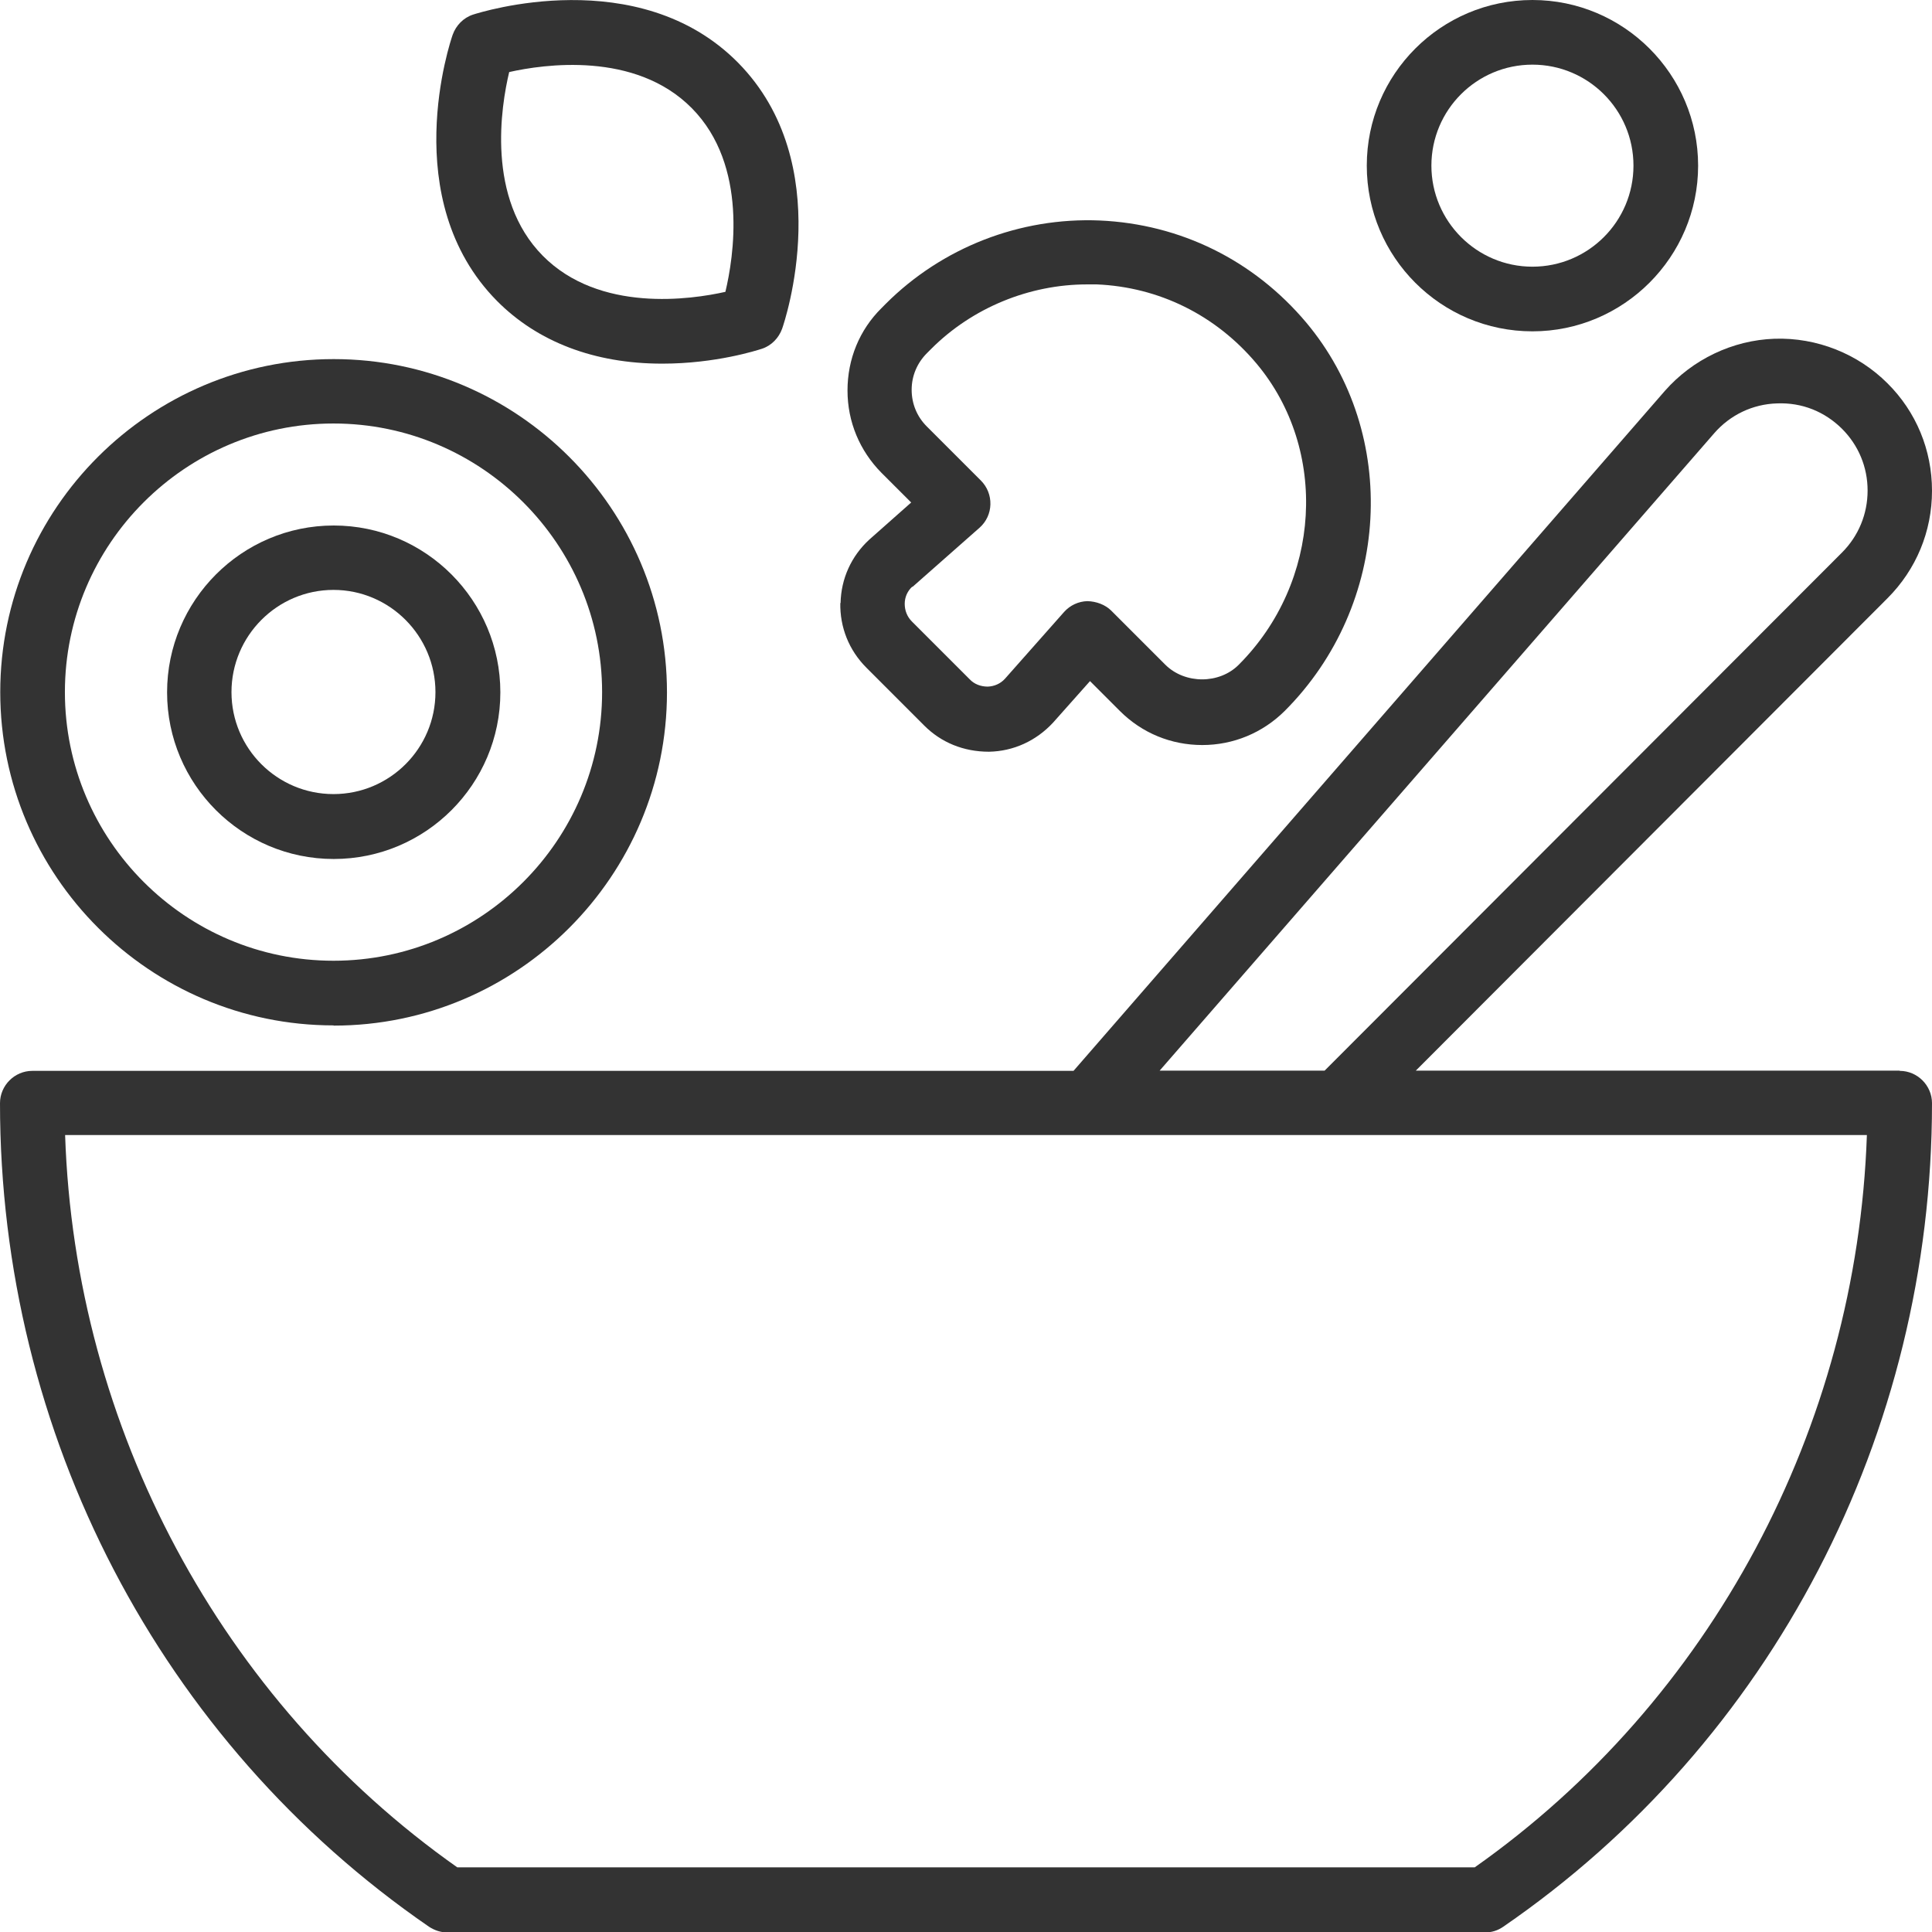
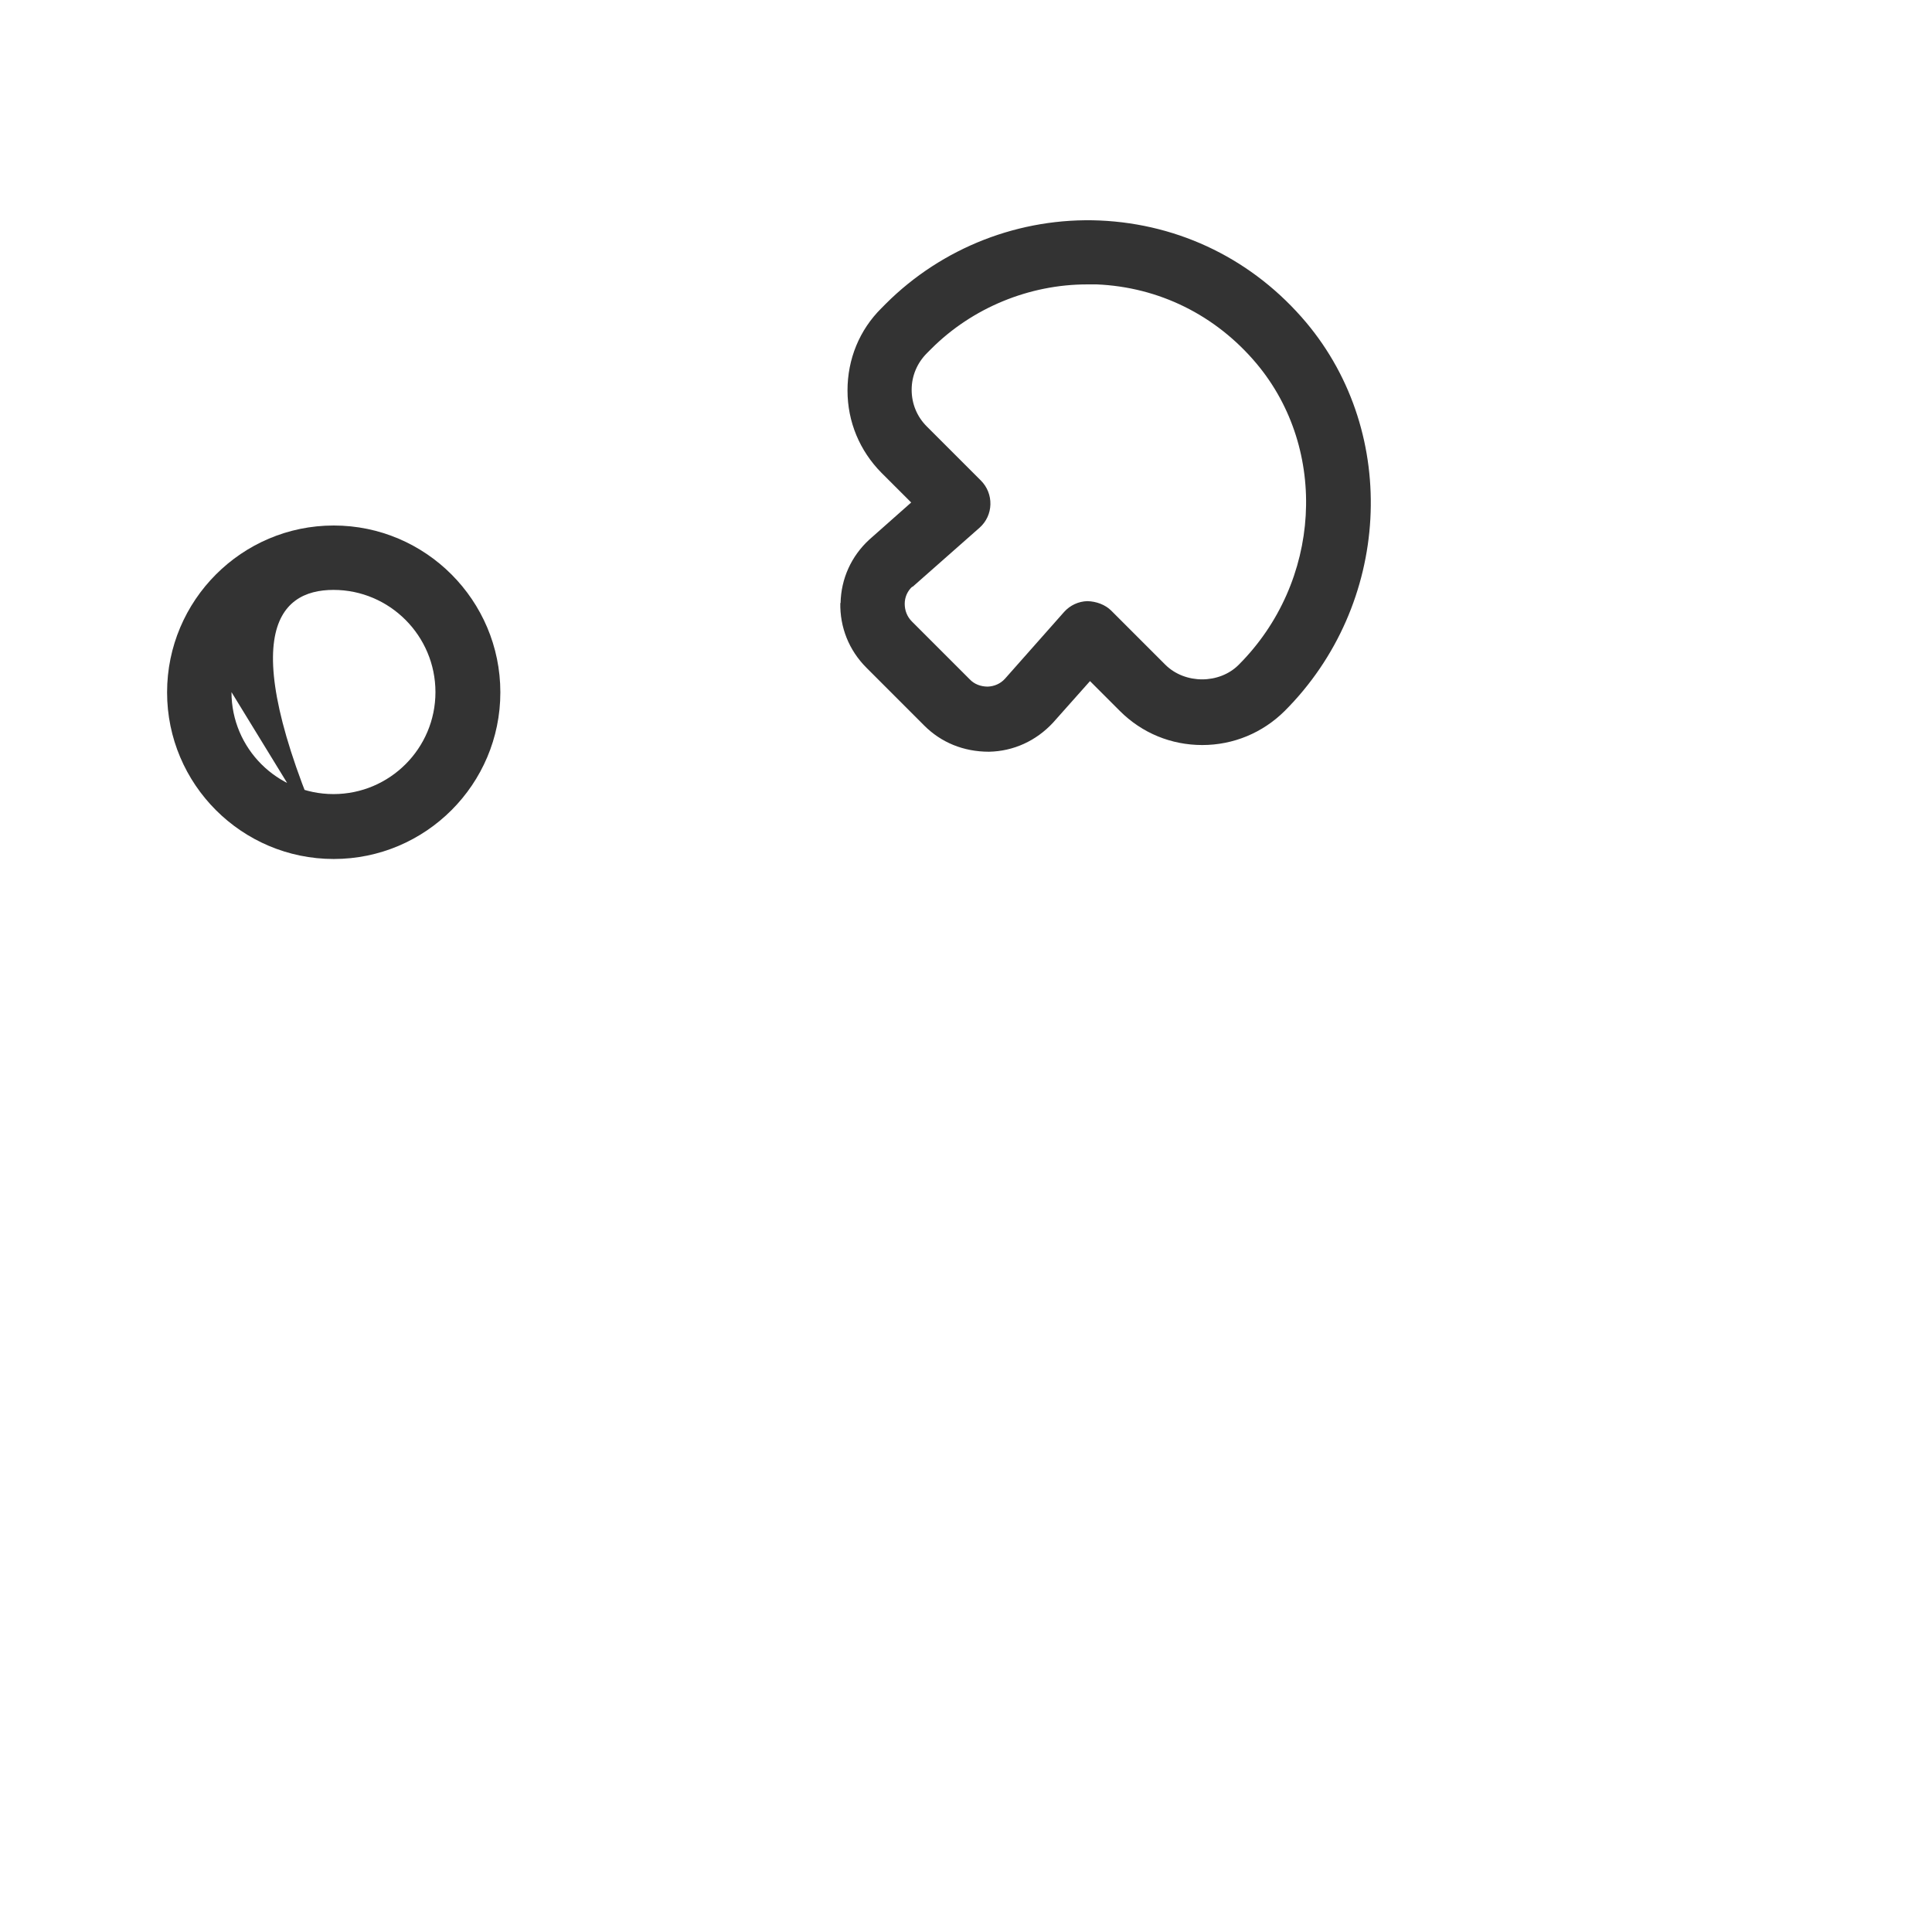
<svg xmlns="http://www.w3.org/2000/svg" width="54" height="54" viewBox="0 0 54 54" fill="none">
  <g clip-path="url(#clip0_77_22082)">
-     <path d="M53.097 29.924H39.573L52.755 16.722C53.558 15.919 54 14.855 54 13.717C54 12.58 53.558 11.509 52.755 10.713C51.932 9.89 50.781 9.428 49.597 9.468C48.426 9.509 47.309 10.044 46.532 10.927L30.005 29.931H0.903C0.408 29.931 0 30.339 0 30.834C0 40.088 4.483 48.687 11.991 53.853C12.145 53.953 12.319 54.013 12.506 54.013H41.507C41.688 54.013 41.862 53.96 42.016 53.853C49.523 48.694 54 40.088 54 30.834C54 30.339 53.592 29.931 53.097 29.931V29.924ZM51.484 11.984C51.946 12.446 52.2 13.055 52.2 13.711C52.2 14.367 51.946 14.982 51.484 15.444L37.024 29.924H32.413L47.911 12.111C48.359 11.596 48.988 11.295 49.671 11.275C50.367 11.248 51.002 11.503 51.491 11.991L51.484 11.984ZM12.781 52.193C6.183 47.543 2.094 39.914 1.82 31.724H52.18C51.899 39.914 47.817 47.543 41.219 52.193H12.781Z" fill="#333333" />
    <path d="M23.487 16.849C23.473 17.532 23.728 18.174 24.216 18.662L25.835 20.282C26.304 20.75 26.926 21.011 27.642 21.011C28.325 20.998 28.96 20.71 29.436 20.195L30.466 19.037L31.302 19.873C31.918 20.489 32.734 20.824 33.604 20.824C34.474 20.824 35.291 20.483 35.906 19.873C38.87 16.909 39.131 12.138 36.508 9.013C35.043 7.274 32.995 6.263 30.74 6.163C28.505 6.069 26.331 6.919 24.758 8.491L24.638 8.612C24.022 9.221 23.688 10.037 23.688 10.914C23.688 11.79 24.029 12.6 24.638 13.216L25.468 14.045L24.297 15.082C23.795 15.544 23.507 16.173 23.494 16.862L23.487 16.849ZM25.501 16.407L27.381 14.748C27.569 14.581 27.676 14.346 27.682 14.099C27.689 13.851 27.595 13.61 27.415 13.43L25.902 11.917C25.628 11.643 25.481 11.282 25.481 10.894C25.481 10.505 25.635 10.144 25.909 9.87L26.03 9.749C27.174 8.605 28.766 7.949 30.386 7.949C30.473 7.949 30.566 7.949 30.653 7.949C32.393 8.023 33.979 8.806 35.117 10.158C37.144 12.573 36.93 16.273 34.621 18.582C34.079 19.124 33.123 19.124 32.574 18.582L31.062 17.07C30.894 16.902 30.647 16.809 30.392 16.802C30.145 16.809 29.911 16.916 29.743 17.103L28.09 18.97C27.963 19.111 27.789 19.184 27.609 19.191C27.415 19.191 27.234 19.124 27.107 18.99L25.488 17.371C25.354 17.237 25.287 17.063 25.287 16.876C25.287 16.688 25.367 16.514 25.501 16.394V16.407Z" fill="#333333" />
-     <path d="M42.832 9.261C45.382 9.261 47.463 7.18 47.463 4.63C47.463 2.081 45.388 0 42.832 0C40.276 0 38.202 2.074 38.202 4.63C38.202 7.187 40.276 9.261 42.832 9.261ZM40.008 4.63C40.008 3.071 41.273 1.807 42.832 1.807C44.391 1.807 45.656 3.071 45.656 4.63C45.656 6.19 44.391 7.454 42.832 7.454C41.273 7.454 40.008 6.183 40.008 4.63Z" fill="#333333" />
-     <path d="M9.328 28.666C14.467 28.666 18.642 24.484 18.642 19.352C18.642 14.219 14.46 10.037 9.328 10.037C4.196 10.037 0.007 14.206 0.007 19.345C0.007 24.484 4.189 28.66 9.321 28.66L9.328 28.666ZM1.814 19.345C1.814 15.203 5.186 11.837 9.321 11.837C13.457 11.837 16.829 15.21 16.829 19.345C16.829 23.48 13.463 26.853 9.321 26.853C5.179 26.853 1.814 23.48 1.814 19.345Z" fill="#333333" />
-     <path d="M9.328 24.009C11.897 24.009 13.985 21.921 13.985 19.352C13.985 16.782 11.897 14.688 9.328 14.688C6.758 14.688 4.67 16.782 4.67 19.352C4.67 21.921 6.758 24.009 9.328 24.009ZM6.47 19.345C6.47 17.773 7.748 16.488 9.321 16.488C10.893 16.488 12.171 17.773 12.171 19.345C12.171 20.918 10.893 22.195 9.321 22.195C7.748 22.195 6.47 20.918 6.47 19.345Z" fill="#333333" />
-     <path d="M18.502 10.164H18.515C20.007 10.164 21.165 9.79 21.292 9.749C21.56 9.663 21.767 9.448 21.861 9.187C21.928 9 23.42 4.584 20.63 1.753C17.846 -1.064 13.409 0.348 13.222 0.408C12.954 0.495 12.747 0.709 12.653 0.97C12.586 1.158 11.094 5.574 13.885 8.405C15.022 9.555 16.615 10.164 18.502 10.164ZM14.232 2.014C15.183 1.8 17.752 1.419 19.338 3.025C20.924 4.631 20.502 7.207 20.275 8.157C19.325 8.371 16.755 8.752 15.169 7.147C13.583 5.541 14.005 2.964 14.232 2.014Z" fill="#333333" />
+     <path d="M9.328 24.009C11.897 24.009 13.985 21.921 13.985 19.352C13.985 16.782 11.897 14.688 9.328 14.688C6.758 14.688 4.67 16.782 4.67 19.352C4.67 21.921 6.758 24.009 9.328 24.009ZC6.47 17.773 7.748 16.488 9.321 16.488C10.893 16.488 12.171 17.773 12.171 19.345C12.171 20.918 10.893 22.195 9.321 22.195C7.748 22.195 6.47 20.918 6.47 19.345Z" fill="#333333" />
  </g>
  <defs>
    <clipPath id="clip0_77_22082">
      <rect width="54" height="54" fill="white" />
    </clipPath>
  </defs>
</svg>